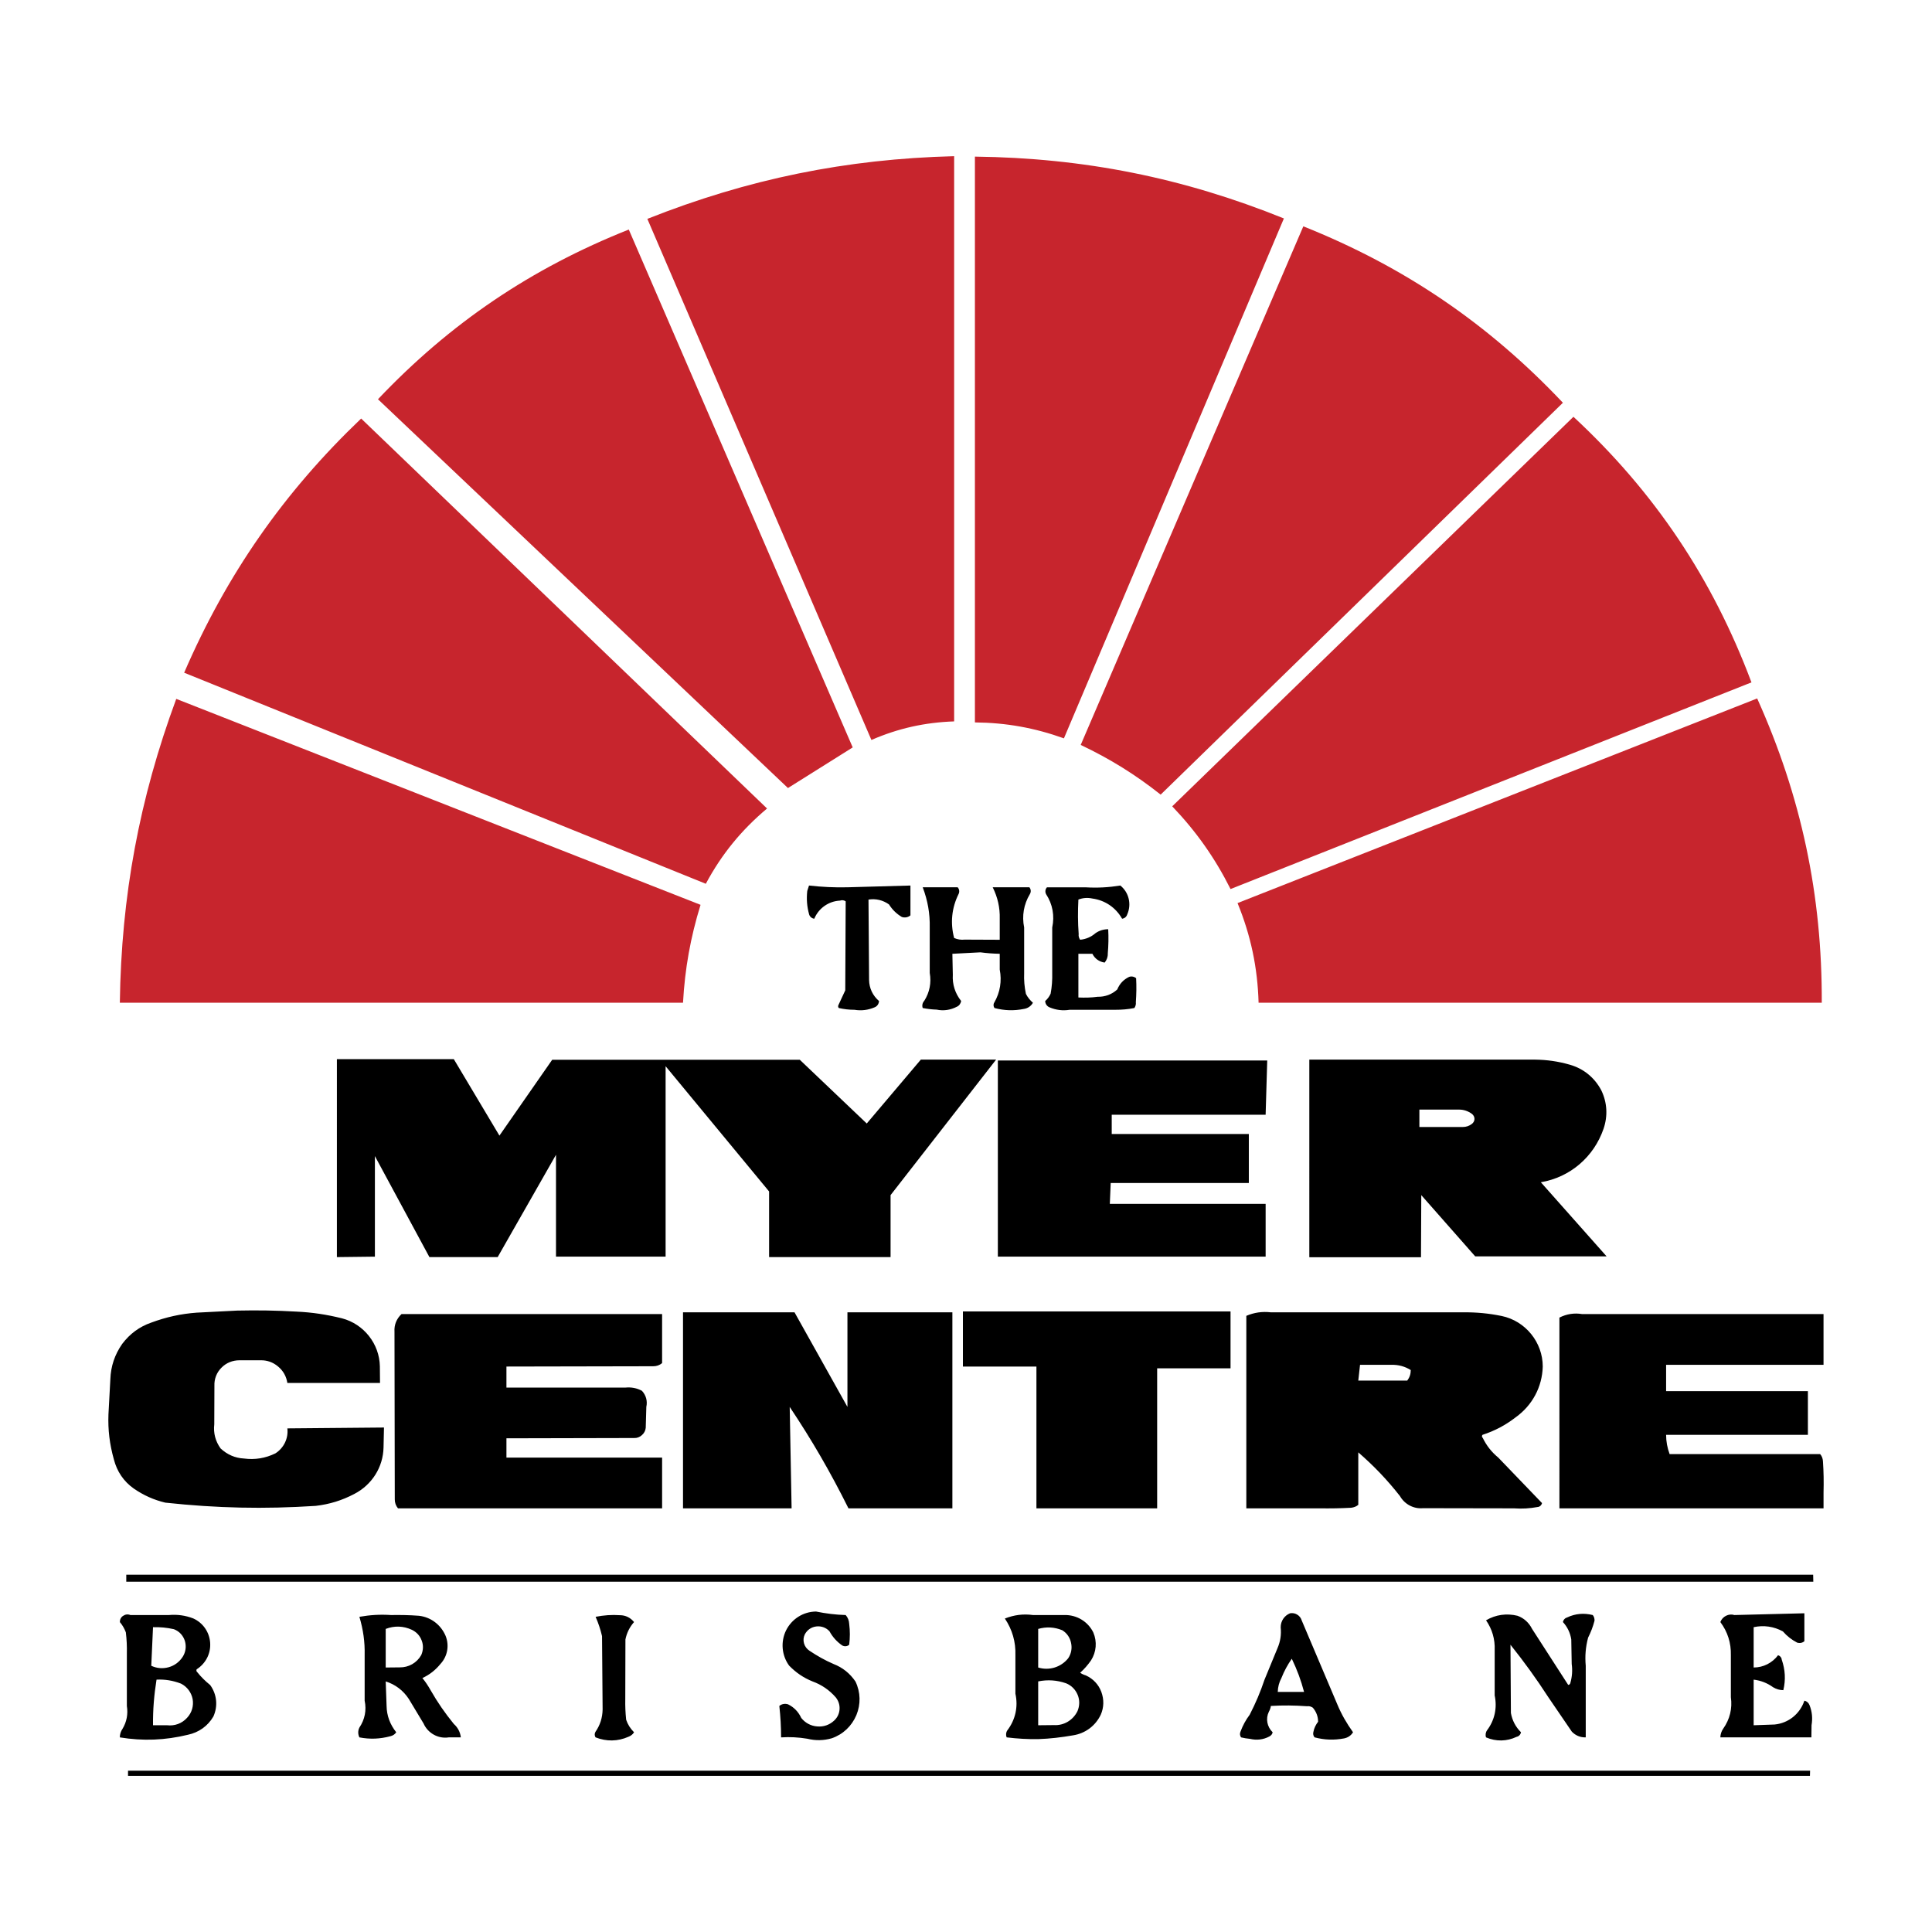
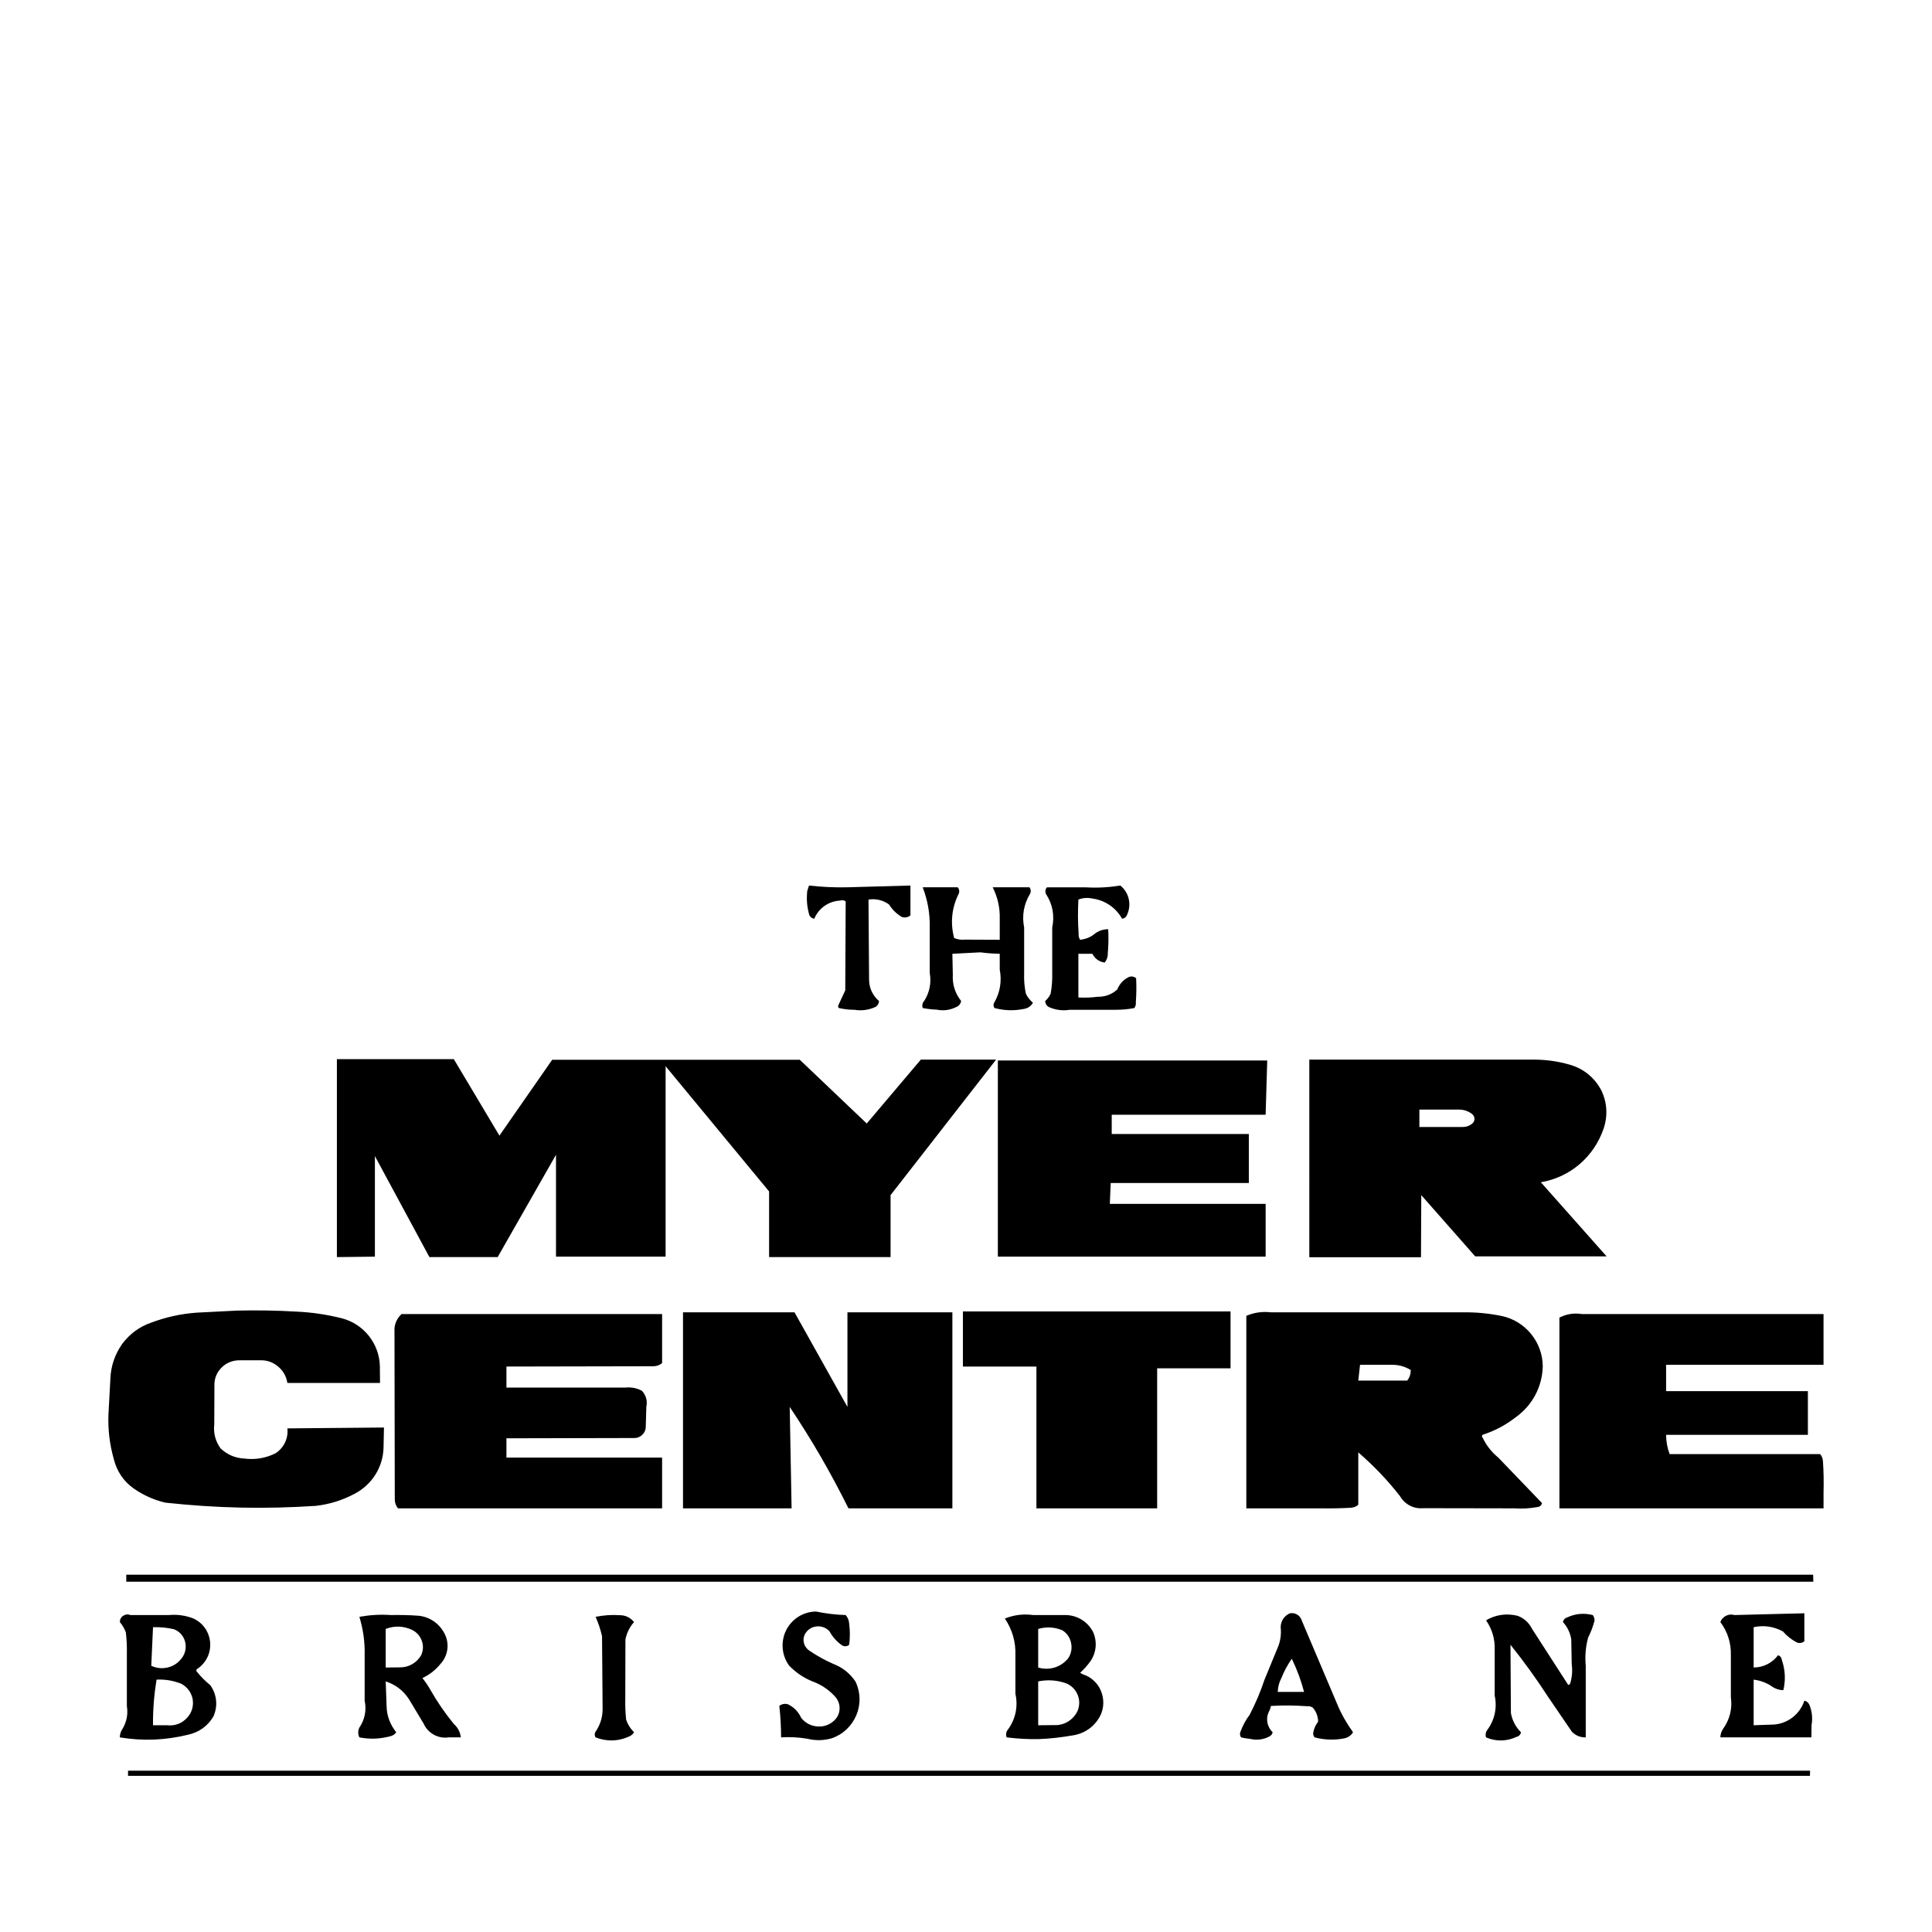
<svg xmlns="http://www.w3.org/2000/svg" version="1.0" id="Layer_1" x="0px" y="0px" width="192.756px" height="192.756px" viewBox="0 0 192.756 192.756" enable-background="new 0 0 192.756 192.756" xml:space="preserve">
  <g>
-     <polygon fill-rule="evenodd" clip-rule="evenodd" fill="#FFFFFF" points="0,0 192.756,0 192.756,192.756 0,192.756 0,0  " />
-     <path fill-rule="evenodd" clip-rule="evenodd" fill="#C7252D" d="M97.266,15.625c10.864,0.131,20.751,2.1,30.829,6.169   l-21.947,51.871c-2.932-1.05-5.761-1.561-8.881-1.59V15.625L97.266,15.625z M62.734,22.902l22.341,51.667l-6.46,4.054   l-40.905-38.79C44.914,32.235,53.007,26.767,62.734,22.902L62.734,22.902z M130.033,22.581   c10.077,4.025,18.448,9.712,25.899,17.602l-40.132,39.097c-2.537-2.012-5.061-3.573-7.977-4.958L130.033,22.581L130.033,22.581z    M156.983,41.583c8.107,7.525,13.868,16.129,17.762,26.498L122.771,88.7c-1.561-3.106-3.412-5.731-5.818-8.254L156.983,41.583   L156.983,41.583z M36.032,41.758l40.497,38.907c-2.566,2.158-4.535,4.564-6.11,7.51L18.373,67.117   C22.616,57.303,28.304,49.136,36.032,41.758L36.032,41.758z M95.195,15.582v56.392c-2.917,0.102-5.571,0.686-8.254,1.853   L64.586,21.837C74.619,17.856,84.404,15.858,95.195,15.582L95.195,15.582z M175.313,69.684c4.404,9.8,6.489,19.614,6.445,30.361   h-56.188c-0.102-3.514-0.772-6.693-2.1-9.945L175.313,69.684L175.313,69.684z M17.585,69.728l52.309,20.547   c-1.006,3.266-1.56,6.358-1.75,9.77H11.956C12.102,89.4,13.896,79.717,17.585,69.728L17.585,69.728z" />
    <path fill-rule="evenodd" clip-rule="evenodd" d="M111.776,88.35c0.86,0.685,1.137,1.881,0.685,2.887   c-0.072,0.233-0.262,0.394-0.51,0.423c-0.628-1.108-1.691-1.837-2.961-2.013c-0.48-0.102-0.947-0.073-1.399,0.103   c-0.059,1.181-0.059,2.26,0.029,3.441c-0.029,0.204,0.028,0.394,0.146,0.569c0.584-0.059,1.094-0.277,1.531-0.656   c0.379-0.263,0.802-0.394,1.269-0.394c0.044,0.831,0.029,1.604-0.043,2.436c0.014,0.335-0.103,0.627-0.307,0.89   c-0.54-0.073-0.992-0.394-1.226-0.875h-1.399v4.359c0.656,0.029,1.269,0.016,1.925-0.072c0.729,0.016,1.415-0.232,1.954-0.729   c0.233-0.568,0.627-0.992,1.181-1.254c0.233-0.088,0.511-0.029,0.7,0.131c0.044,0.83,0.029,1.574-0.028,2.391   c0.028,0.219-0.03,0.408-0.146,0.584c-0.656,0.131-1.254,0.176-1.925,0.176h-4.535c-0.686,0.115-1.356,0.027-2.013-0.248   c-0.248-0.104-0.423-0.352-0.423-0.627c0.233-0.205,0.408-0.438,0.54-0.73c0.131-0.699,0.175-1.355,0.16-2.07v-4.535   c0.248-1.167,0.044-2.319-0.612-3.325c-0.117-0.218-0.088-0.496,0.087-0.685h3.836C109.486,88.598,110.595,88.539,111.776,88.35   L111.776,88.35z M80.715,88.35c1.312,0.146,2.522,0.204,3.835,0.175l6.285-0.175v2.975c-0.233,0.204-0.569,0.263-0.86,0.161   c-0.54-0.321-0.948-0.729-1.283-1.254c-0.598-0.423-1.312-0.598-2.042-0.481l0.058,8.021c0.015,0.83,0.365,1.559,0.991,2.1   c-0.014,0.275-0.175,0.523-0.437,0.627c-0.642,0.275-1.312,0.363-2.012,0.248c-0.54,0-1.036-0.059-1.561-0.176   c-0.088-0.088-0.088-0.219-0.029-0.32l0.671-1.443l0.043-8.882c-0.16-0.117-0.379-0.146-0.568-0.073   c-1.138,0.058-2.129,0.758-2.566,1.808c-0.234-0.029-0.438-0.189-0.511-0.423c-0.219-0.788-0.277-1.531-0.189-2.348L80.715,88.35   L80.715,88.35z M92.06,88.525h3.485c0.175,0.189,0.204,0.467,0.087,0.685c-0.686,1.385-0.831,2.888-0.438,4.375   c0.35,0.146,0.685,0.204,1.05,0.161l3.5,0.015v-2.1c0.029-1.108-0.204-2.129-0.7-3.135h3.66c0.161,0.204,0.176,0.467,0.044,0.685   c-0.612,1.021-0.802,2.173-0.568,3.325v4.535c-0.029,0.729,0.028,1.385,0.175,2.086c0.175,0.35,0.408,0.627,0.7,0.889   c-0.189,0.336-0.511,0.555-0.89,0.613c-1.006,0.203-1.954,0.174-2.946-0.088c-0.116-0.16-0.131-0.379-0.015-0.555   c0.584-1.02,0.759-2.143,0.54-3.281V95.16c-0.671-0.015-1.269-0.059-1.925-0.146l-2.8,0.146l0.044,2.086   c-0.059,0.977,0.233,1.865,0.832,2.625c-0.044,0.246-0.19,0.467-0.423,0.568c-0.642,0.334-1.327,0.438-2.027,0.291   c-0.481-0.014-0.919-0.072-1.385-0.16c-0.088-0.248-0.029-0.525,0.161-0.729c0.525-0.832,0.714-1.795,0.539-2.771v-4.535   C92.789,91.135,92.556,89.837,92.06,88.525L92.06,88.525z M33.612,105.674h11.666l4.55,7.627l5.265-7.568h24.703l6.68,6.359   l5.395-6.373h7.511l-10.529,13.518v6.184H76.733v-6.549l-10.325-12.496v19H55.472v-10.164l-5.819,10.209h-6.81l-5.439-10.078   v10.033l-3.792,0.045V105.674L33.612,105.674z M99.556,105.805h26.876l-0.16,5.41h-15.355v1.926h13.679v4.885h-13.781l-0.088,2.086   h15.546v5.264H99.556V105.805L99.556,105.805z M141.612,110.705v1.736h4.331c0.336,0,0.642-0.104,0.904-0.307   c0.16-0.117,0.263-0.307,0.263-0.496c0-0.203-0.103-0.395-0.263-0.51c-0.379-0.277-0.802-0.424-1.283-0.424H141.612   L141.612,110.705z M130.632,105.719h22.516c1.21,0.014,2.318,0.174,3.485,0.51c1.371,0.395,2.45,1.283,3.121,2.537   c0.598,1.225,0.67,2.566,0.233,3.85c-0.963,2.801-3.325,4.842-6.257,5.338l6.562,7.395h-13.109l-5.382-6.111l-0.029,6.197h-11.141   V105.719L130.632,105.719z M23.652,130.758c2.042-0.045,3.894-0.016,5.935,0.102c1.575,0.072,3.004,0.291,4.535,0.67   c2.173,0.568,3.733,2.537,3.777,4.783l0.015,1.662h-9.245c-0.102-0.656-0.409-1.209-0.919-1.633   c-0.496-0.424-1.093-0.641-1.75-0.627h-2.1c-0.686,0-1.327,0.248-1.808,0.744c-0.481,0.48-0.729,1.123-0.7,1.809l-0.014,3.834   c-0.103,0.875,0.117,1.691,0.627,2.406c0.656,0.613,1.443,0.963,2.333,1.008c1.108,0.145,2.144-0.029,3.136-0.512   c0.846-0.539,1.312-1.502,1.196-2.494l9.639-0.086l-0.044,1.996c-0.044,1.971-1.167,3.734-2.931,4.639   c-1.225,0.641-2.45,1.02-3.835,1.182c-5.147,0.334-9.873,0.232-15.006-0.322c-1.152-0.275-2.158-0.729-3.135-1.398   c-1.021-0.715-1.691-1.721-1.998-2.918c-0.423-1.516-0.598-2.93-0.54-4.49l0.189-3.5c0.044-1.299,0.438-2.465,1.181-3.529   c0.758-1.006,1.721-1.721,2.902-2.129c1.502-0.555,2.945-0.875,4.535-0.992L23.652,130.758L23.652,130.758z M68.144,130.932h11.126   l5.279,9.436v-9.436h10.47v19.557H84.652c-1.794-3.604-3.631-6.781-5.863-10.121l0.189,10.121H68.144V130.932L68.144,130.932z    M40.057,131.107h26.001v4.885c-0.248,0.219-0.554,0.32-0.89,0.32l-14.641,0.029v2.1h11.856c0.598-0.059,1.152,0.045,1.663,0.32   c0.408,0.439,0.568,1.021,0.438,1.605l-0.059,2.086c-0.029,0.291-0.161,0.539-0.379,0.729c-0.219,0.203-0.496,0.307-0.788,0.291   l-12.731,0.029v1.926h15.531v5.061H39.708c-0.219-0.264-0.321-0.57-0.321-0.891l-0.029-16.74   C39.314,132.186,39.562,131.574,40.057,131.107L40.057,131.107z M96.07,130.844h26.701v5.674h-7.321v13.971h-12.045v-14.146H96.07   V130.844L96.07,130.844z M135.691,136.168l-0.174,1.574h4.885c0.233-0.307,0.35-0.656,0.35-1.051   c-0.583-0.363-1.225-0.539-1.925-0.523H135.691L135.691,136.168z M124.347,131.281c0.787-0.334,1.589-0.451,2.449-0.35h19.191   c1.327-0.014,2.537,0.102,3.835,0.365c2.377,0.496,4.099,2.625,4.099,5.045c-0.059,2.041-1.036,3.865-2.698,5.061   c-1.021,0.787-2.085,1.355-3.311,1.75c-0.044,0.043-0.058,0.102-0.058,0.16c0.014,0.072,0.043,0.117,0.087,0.16   c0.379,0.773,0.875,1.4,1.546,1.955l4.36,4.535c-0.044,0.203-0.219,0.379-0.438,0.393c-0.802,0.146-1.546,0.189-2.362,0.133   l-9.071-0.016c-0.947,0.088-1.837-0.395-2.304-1.211c-1.283-1.633-2.596-3.004-4.155-4.359v5.234   c-0.205,0.176-0.452,0.264-0.716,0.293c-1.079,0.059-2.056,0.072-3.12,0.059h-7.335V131.281L124.347,131.281z M12.598,157.107   h168.301l0.015,0.701H12.598V157.107L12.598,157.107z M155.583,131.457c0.715-0.365,1.487-0.482,2.274-0.35h24.077v5.061h-15.706   v2.625h14.146v4.359h-14.146c0,0.67,0.117,1.283,0.35,1.926h15.021c0.175,0.203,0.263,0.451,0.277,0.713   c0.073,1.08,0.087,2.043,0.059,3.121v1.576h-26.352V131.457L155.583,131.457z M81.414,160.783c1.007,0.203,1.94,0.32,2.96,0.35   c0.219,0.248,0.335,0.555,0.35,0.875c0.088,0.715,0.088,1.371,0,2.086c-0.189,0.174-0.467,0.203-0.7,0.072   c-0.539-0.379-0.948-0.832-1.268-1.414c-0.335-0.365-0.817-0.539-1.313-0.48c-0.496,0.057-0.918,0.348-1.152,0.801   c-0.132,0.277-0.161,0.584-0.073,0.891c0.087,0.305,0.277,0.553,0.54,0.729c0.788,0.525,1.531,0.947,2.406,1.326   c0.904,0.35,1.634,0.934,2.188,1.75c0.51,1.064,0.539,2.262,0.087,3.354c-0.467,1.096-1.327,1.912-2.45,2.305   c-0.816,0.234-1.619,0.248-2.45,0.045c-0.89-0.146-1.721-0.189-2.61-0.133c0-1.078-0.058-2.055-0.175-3.135   c0.233-0.203,0.568-0.262,0.875-0.16c0.598,0.291,1.036,0.758,1.312,1.355c0.394,0.496,0.962,0.803,1.589,0.846   c0.627,0.059,1.226-0.145,1.692-0.582c0.321-0.293,0.51-0.686,0.54-1.123s-0.102-0.846-0.379-1.195   c-0.642-0.73-1.4-1.254-2.319-1.59c-0.905-0.365-1.648-0.875-2.333-1.576c-0.744-1.02-0.86-2.377-0.307-3.514   C78.994,161.527,80.131,160.797,81.414,160.783L81.414,160.783z M128.882,165.492c-0.423,0.613-0.759,1.227-1.035,1.926   c-0.233,0.438-0.351,0.889-0.365,1.385h2.625C129.801,167.637,129.407,166.586,128.882,165.492L128.882,165.492z M128.707,160.957   c0.263-0.043,0.495,0,0.715,0.133c0.218,0.131,0.379,0.334,0.451,0.582l3.544,8.357c0.423,1.02,0.933,1.895,1.575,2.799   c-0.19,0.32-0.511,0.539-0.89,0.613c-1.006,0.189-1.954,0.16-2.946-0.104c-0.131-0.145-0.175-0.363-0.116-0.553   c0.073-0.379,0.233-0.701,0.467-1.008c0-0.523-0.189-1.006-0.525-1.398c-0.175-0.117-0.364-0.176-0.583-0.146   c-1.239-0.088-2.362-0.102-3.603-0.029c-0.028,0.205-0.102,0.395-0.204,0.584c-0.335,0.686-0.175,1.502,0.379,2.041   c-0.028,0.189-0.159,0.336-0.335,0.424c-0.598,0.32-1.269,0.393-1.939,0.232c-0.307-0.029-0.583-0.072-0.875-0.146   c-0.116-0.16-0.146-0.379-0.059-0.568c0.233-0.627,0.525-1.166,0.919-1.691c0.598-1.166,1.064-2.26,1.474-3.484l1.297-3.15   c0.292-0.672,0.395-1.355,0.321-2.086C127.773,161.73,128.138,161.191,128.707,160.957L128.707,160.957z M15.617,167.578   c-0.248,1.561-0.365,2.975-0.35,4.551h1.4c0.758,0.088,1.487-0.176,1.998-0.744c0.481-0.512,0.671-1.182,0.555-1.867   c-0.132-0.67-0.555-1.238-1.167-1.545C17.25,167.666,16.462,167.535,15.617,167.578L15.617,167.578z M15.267,162.344l-0.175,3.85   c0.554,0.262,1.152,0.307,1.735,0.146c0.583-0.162,1.065-0.525,1.4-1.037c0.306-0.48,0.379-1.049,0.219-1.588   c-0.175-0.541-0.554-0.963-1.094-1.168C16.652,162.387,15.996,162.328,15.267,162.344L15.267,162.344z M13.006,161.133h3.835   c0.846-0.072,1.633,0.029,2.436,0.336c0.977,0.438,1.619,1.371,1.691,2.436s-0.438,2.055-1.341,2.639   c-0.029,0.043-0.044,0.088-0.029,0.146c0,0.059,0.029,0.102,0.073,0.131c0.394,0.496,0.817,0.904,1.298,1.297   c0.671,0.92,0.788,2.102,0.321,3.137c-0.554,0.947-1.444,1.588-2.538,1.822c-2.29,0.555-4.477,0.641-6.796,0.262   c0-0.305,0.087-0.598,0.263-0.846c0.423-0.699,0.569-1.486,0.438-2.289v-5.234c0.015-0.729-0.015-1.387-0.102-2.115   c-0.146-0.379-0.335-0.715-0.598-1.021c0-0.262,0.117-0.496,0.335-0.627C12.511,161.061,12.758,161.031,13.006,161.133   L13.006,161.133z M38.482,162.518v3.85l1.4-0.014c0.89,0.014,1.706-0.451,2.144-1.225c0.205-0.467,0.233-0.977,0.044-1.459   c-0.175-0.48-0.524-0.846-0.977-1.064C40.247,162.213,39.343,162.184,38.482,162.518L38.482,162.518z M35.857,161.309   c1.079-0.189,2.071-0.248,3.15-0.176c0.963-0.014,1.838,0,2.785,0.072c1.196,0.131,2.202,0.904,2.669,2.014   c0.379,0.947,0.19,2.027-0.51,2.785c-0.496,0.611-1.08,1.078-1.809,1.414c0.321,0.395,0.569,0.773,0.817,1.211   c0.7,1.225,1.429,2.275,2.318,3.369c0.394,0.35,0.642,0.816,0.7,1.34h-1.21c-1.05,0.162-2.085-0.422-2.508-1.385l-1.473-2.449   c-0.554-0.846-1.342-1.443-2.304-1.75l0.087,2.449c0.015,0.977,0.35,1.852,0.962,2.625c-0.131,0.205-0.335,0.336-0.583,0.395   c-1.036,0.277-2.027,0.32-3.092,0.115c-0.146-0.305-0.16-0.656,0-0.977c0.54-0.801,0.729-1.734,0.525-2.684v-4.535   C36.412,163.801,36.237,162.592,35.857,161.309L35.857,161.309z M59.424,161.309c0.831-0.16,1.604-0.219,2.435-0.16   c0.554,0,1.05,0.248,1.4,0.684c-0.438,0.496-0.729,1.08-0.86,1.736l-0.015,5.936c-0.015,0.715,0.015,1.355,0.087,2.07   c0.16,0.48,0.423,0.889,0.788,1.254c-0.131,0.219-0.335,0.365-0.568,0.453c-1.065,0.467-2.188,0.48-3.267,0.057   c-0.117-0.16-0.117-0.393-0.015-0.553c0.467-0.672,0.7-1.416,0.714-2.232l-0.058-7.32   C59.905,162.547,59.701,161.949,59.424,161.309L59.424,161.309z M103.58,167.754v4.375l1.575-0.016   c0.992,0.059,1.91-0.496,2.348-1.398c0.219-0.525,0.233-1.096,0.015-1.619c-0.219-0.525-0.612-0.934-1.152-1.152   C105.447,167.623,104.528,167.564,103.58,167.754L103.58,167.754z M103.58,162.518v3.85c1.094,0.336,2.275-0.027,2.99-0.918   c0.306-0.451,0.408-0.992,0.291-1.531c-0.102-0.525-0.408-0.977-0.875-1.268C105.199,162.328,104.396,162.285,103.58,162.518   L103.58,162.518z M100.256,161.482c0.918-0.363,1.822-0.48,2.8-0.35h3.135c1.226-0.029,2.349,0.643,2.888,1.736   c0.394,0.932,0.307,1.953-0.233,2.799c-0.321,0.453-0.656,0.846-1.079,1.225c0.176,0.117,0.364,0.205,0.568,0.264   c0.729,0.334,1.27,0.904,1.546,1.646c0.277,0.76,0.263,1.547-0.058,2.275c-0.525,1.109-1.546,1.867-2.757,2.057   c-1.181,0.203-2.274,0.336-3.485,0.379c-1.079,0.014-2.07-0.043-3.149-0.176c-0.088-0.219-0.073-0.48,0.059-0.684   c0.816-1.064,1.107-2.363,0.816-3.676v-3.836C101.35,163.816,100.999,162.592,100.256,161.482L100.256,161.482z M12.773,176.664   h167.82l-0.015,0.51H12.773V176.664L12.773,176.664z M148.263,161.658c0.962-0.568,2.056-0.715,3.135-0.453   c0.656,0.234,1.152,0.701,1.459,1.312l3.602,5.586c0.116,0,0.204-0.102,0.219-0.205c0.175-0.627,0.219-1.238,0.131-1.881   l-0.043-2.449c-0.103-0.656-0.38-1.24-0.832-1.736c0.044-0.232,0.219-0.408,0.438-0.467c0.803-0.379,1.663-0.451,2.538-0.232   c0.131,0.16,0.189,0.365,0.175,0.568c-0.16,0.613-0.365,1.139-0.642,1.691c-0.248,0.949-0.321,1.838-0.233,2.801v7.145   c-0.54,0.016-1.021-0.189-1.386-0.568l-2.348-3.441c-1.21-1.867-2.392-3.5-3.776-5.234l0.043,6.811   c0.132,0.742,0.467,1.385,1.007,1.924c-0.044,0.219-0.205,0.408-0.438,0.453c-0.978,0.467-2.057,0.48-3.048,0.057   c-0.088-0.232-0.044-0.51,0.102-0.713c0.758-1.008,1.021-2.232,0.758-3.471v-4.535   C149.166,163.539,148.875,162.547,148.263,161.658L148.263,161.658z M171.639,161.832c0.103-0.275,0.307-0.496,0.568-0.627   c0.263-0.131,0.555-0.16,0.832-0.072l6.984-0.176v2.787c-0.204,0.174-0.466,0.219-0.714,0.145c-0.555-0.291-1.007-0.641-1.43-1.123   c-0.903-0.494-1.91-0.641-2.916-0.422v4.023c0.962,0,1.852-0.451,2.436-1.225c0.203,0.059,0.35,0.234,0.364,0.438   c0.35,1.006,0.408,2.014,0.16,3.049c-0.364,0-0.7-0.104-1.021-0.293c-0.584-0.422-1.226-0.67-1.939-0.758v4.551l2.085-0.074   c1.386-0.131,2.537-1.064,2.975-2.377c0.233,0.045,0.423,0.205,0.511,0.438c0.263,0.656,0.321,1.312,0.204,2.014l-0.015,1.209   h-9.085c0.015-0.32,0.103-0.611,0.292-0.875c0.656-0.932,0.919-2.012,0.758-3.135v-4.186   C172.718,163.918,172.368,162.811,171.639,161.832L171.639,161.832z" />
  </g>
</svg>